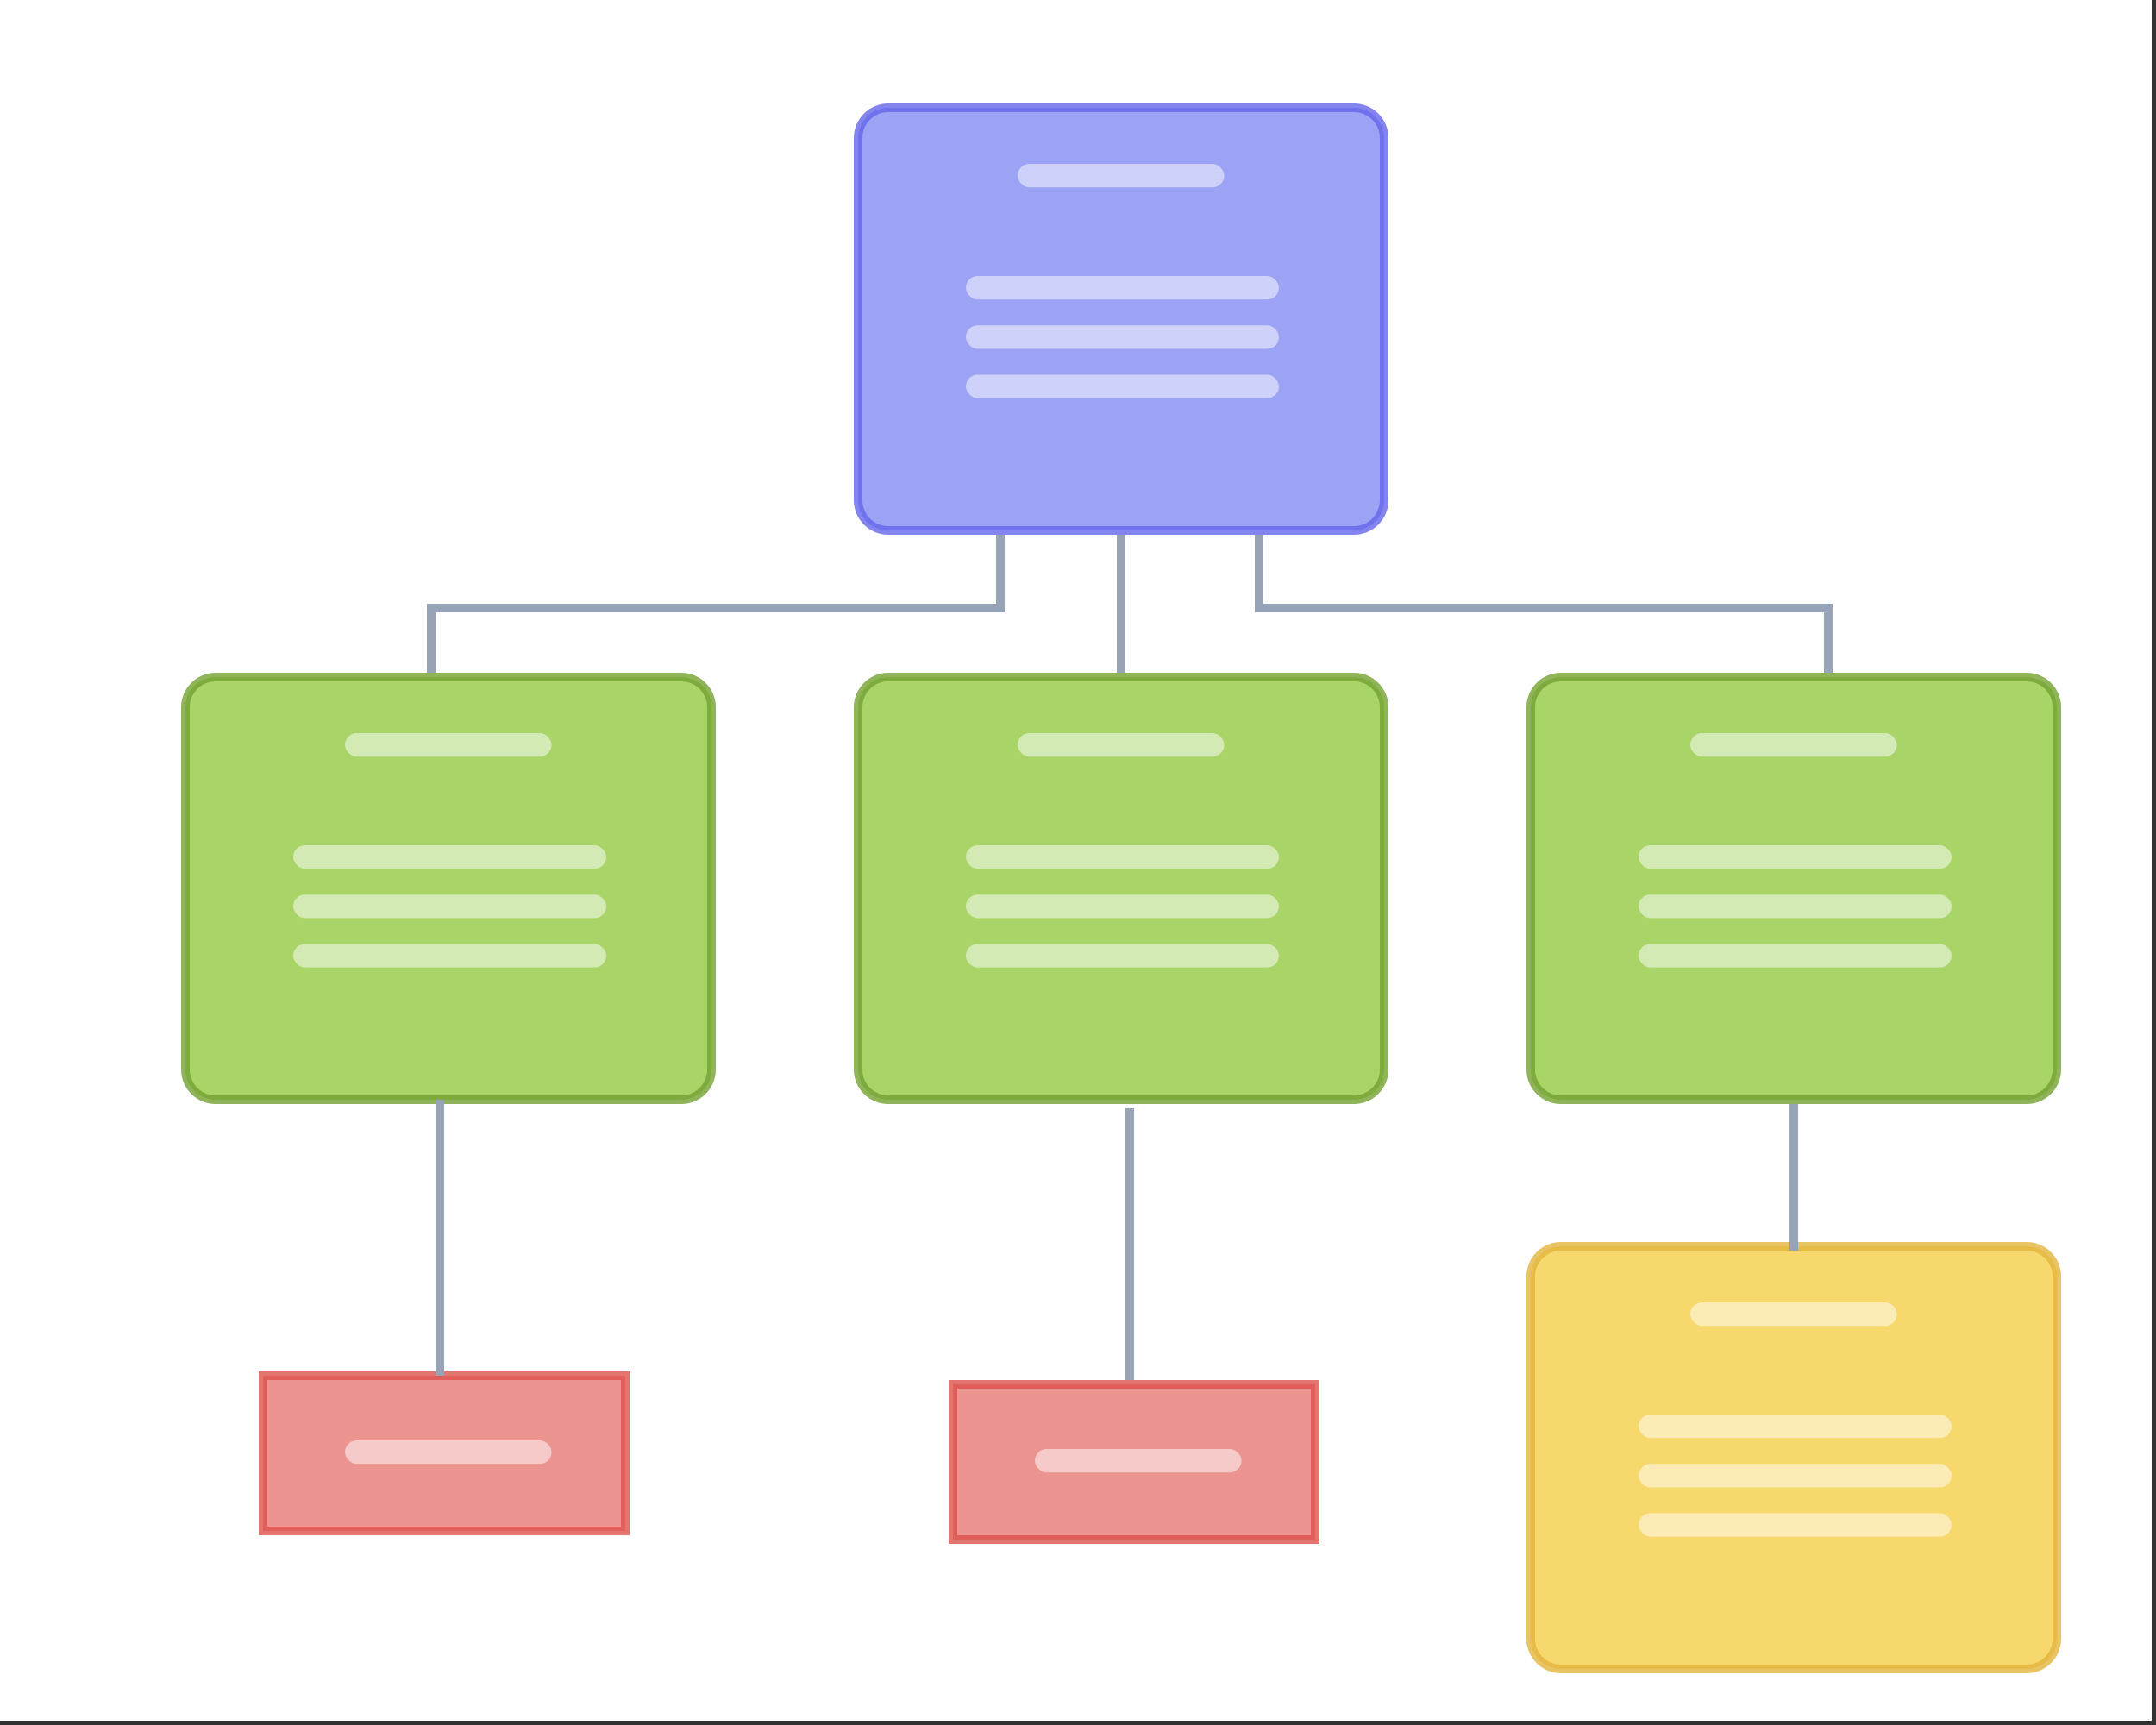
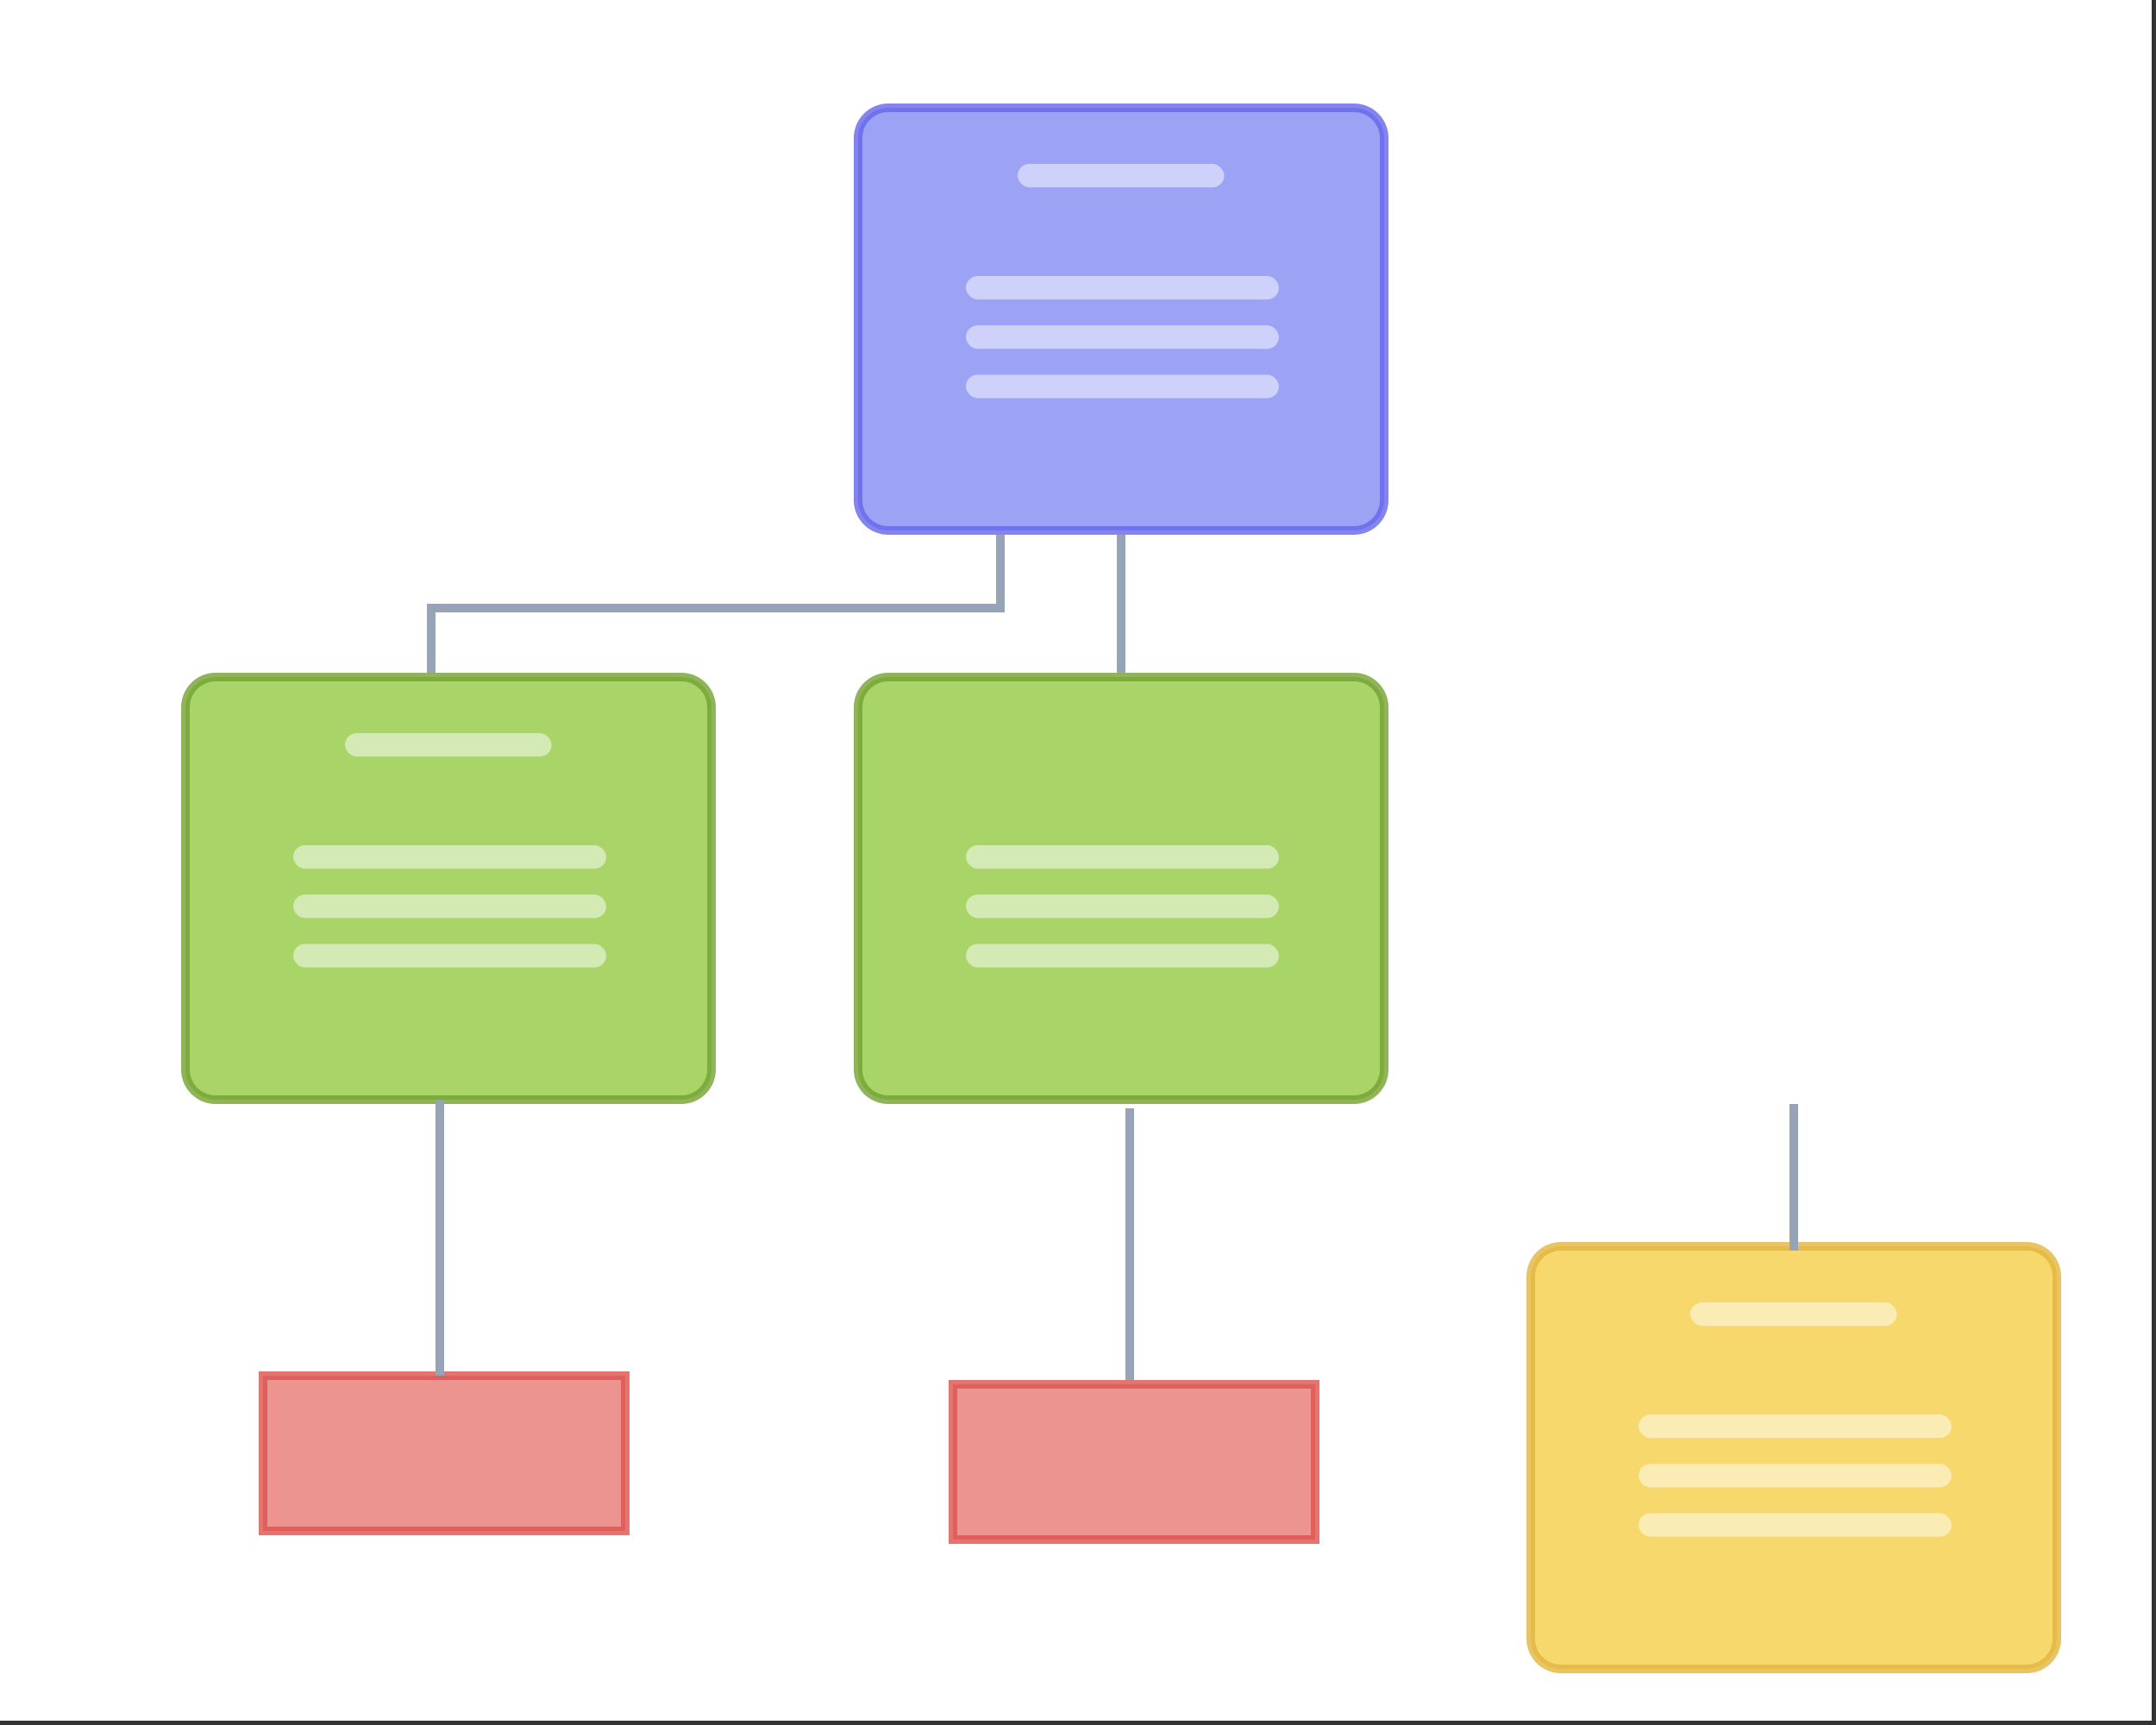
<svg xmlns="http://www.w3.org/2000/svg" width="250" height="200" viewBox="0 0 250 200" fill="none">
  <rect x="0" y="0" width="250" height="200" fill="#333333" stroke="none" />
  <rect width="249.5" height="199.5" fill="white" />
  <path opacity="0.8" d="M99.5 16C99.5 14.067 101.067 12.5 103 12.5H157C158.933 12.5 160.5 14.067 160.5 16V58C160.5 59.933 158.933 61.5 157 61.5H103C101.067 61.5 99.5 59.933 99.5 58V25.5V16Z" fill="#838CF1" stroke="#6466E9" />
  <rect opacity="0.5" x="118" y="19" width="23.956" height="2.722" rx="1.361" fill="white" />
  <rect opacity="0.5" x="112" y="32" width="36.296" height="2.722" rx="1.361" fill="white" />
  <rect opacity="0.5" x="112" y="37.722" width="36.296" height="2.722" rx="1.361" fill="white" />
  <rect opacity="0.5" x="112" y="43.444" width="36.296" height="2.722" rx="1.361" fill="white" />
  <path d="M130 78V62" stroke="#97A3B6" />
  <path d="M50 78V70.5H116V62" stroke="#97A3B6" />
-   <path d="M212 78V70.5H146V62" stroke="#97A3B6" />
  <path opacity="0.8" d="M21.5 82C21.5 80.067 23.067 78.5 25 78.5H79C80.933 78.5 82.5 80.067 82.5 82V124C82.5 125.933 80.933 127.5 79 127.5H25C23.067 127.5 21.5 125.933 21.5 124V91.5V82Z" fill="#94CA42" stroke="#73A131" />
  <rect opacity="0.5" x="40" y="85" width="23.956" height="2.722" rx="1.361" fill="white" />
  <rect opacity="0.5" x="34" y="98" width="36.296" height="2.722" rx="1.361" fill="white" />
  <rect opacity="0.5" x="34" y="103.722" width="36.296" height="2.722" rx="1.361" fill="white" />
  <rect opacity="0.5" x="34" y="109.444" width="36.296" height="2.722" rx="1.361" fill="white" />
  <path opacity="0.8" d="M99.5 82C99.5 80.067 101.067 78.5 103 78.5H157C158.933 78.5 160.5 80.067 160.5 82V124C160.5 125.933 158.933 127.5 157 127.5H103C101.067 127.5 99.5 125.933 99.5 124V91.5V82Z" fill="#94CA42" stroke="#73A131" />
-   <rect opacity="0.5" x="118" y="85" width="23.956" height="2.722" rx="1.361" fill="white" />
  <rect opacity="0.5" x="112" y="98" width="36.296" height="2.722" rx="1.361" fill="white" />
  <rect opacity="0.5" x="112" y="103.722" width="36.296" height="2.722" rx="1.361" fill="white" />
  <rect opacity="0.5" x="112" y="109.444" width="36.296" height="2.722" rx="1.361" fill="white" />
-   <path opacity="0.8" d="M177.5 82C177.5 80.067 179.067 78.5 181 78.5H235C236.933 78.5 238.5 80.067 238.5 82V124C238.5 125.933 236.933 127.5 235 127.5H181C179.067 127.5 177.5 125.933 177.5 124V91.5V82Z" fill="#94CA42" stroke="#73A131" />
  <rect opacity="0.5" x="196" y="85" width="23.956" height="2.722" rx="1.361" fill="white" />
  <rect opacity="0.5" x="190" y="98" width="36.296" height="2.722" rx="1.361" fill="white" />
  <rect opacity="0.5" x="190" y="103.722" width="36.296" height="2.722" rx="1.361" fill="white" />
  <rect opacity="0.5" x="190" y="109.444" width="36.296" height="2.722" rx="1.361" fill="white" />
  <path opacity="0.8" d="M177.5 148C177.5 146.067 179.067 144.5 181 144.5H235C236.933 144.5 238.5 146.067 238.5 148V190C238.5 191.933 236.933 193.5 235 193.5H181C179.067 193.5 177.5 191.933 177.5 190V157.5V148Z" fill="#F3CE49" stroke="#E2B53E" />
  <rect opacity="0.5" x="196" y="151" width="23.956" height="2.722" rx="1.361" fill="white" />
  <rect opacity="0.5" x="190" y="164" width="36.296" height="2.722" rx="1.361" fill="white" />
  <rect opacity="0.5" x="190" y="169.722" width="36.296" height="2.722" rx="1.361" fill="white" />
  <rect opacity="0.5" x="190" y="175.444" width="36.296" height="2.722" rx="1.361" fill="white" />
  <rect opacity="0.8" x="30.5" y="159.5" width="42" height="18" fill="#E77975" stroke="#DD524C" />
-   <rect opacity="0.5" x="40" y="167" width="23.956" height="2.722" rx="1.361" fill="white" />
  <rect opacity="0.8" x="110.5" y="160.5" width="42" height="18" fill="#E77975" stroke="#DD524C" />
-   <rect opacity="0.5" x="120" y="168" width="23.956" height="2.722" rx="1.361" fill="white" />
  <path d="M208 145V128" stroke="#97A3B6" />
  <path d="M131 128.5V160" stroke="#97A3B6" />
  <path d="M51 127.5V159.5" stroke="#97A3B6" />
</svg>